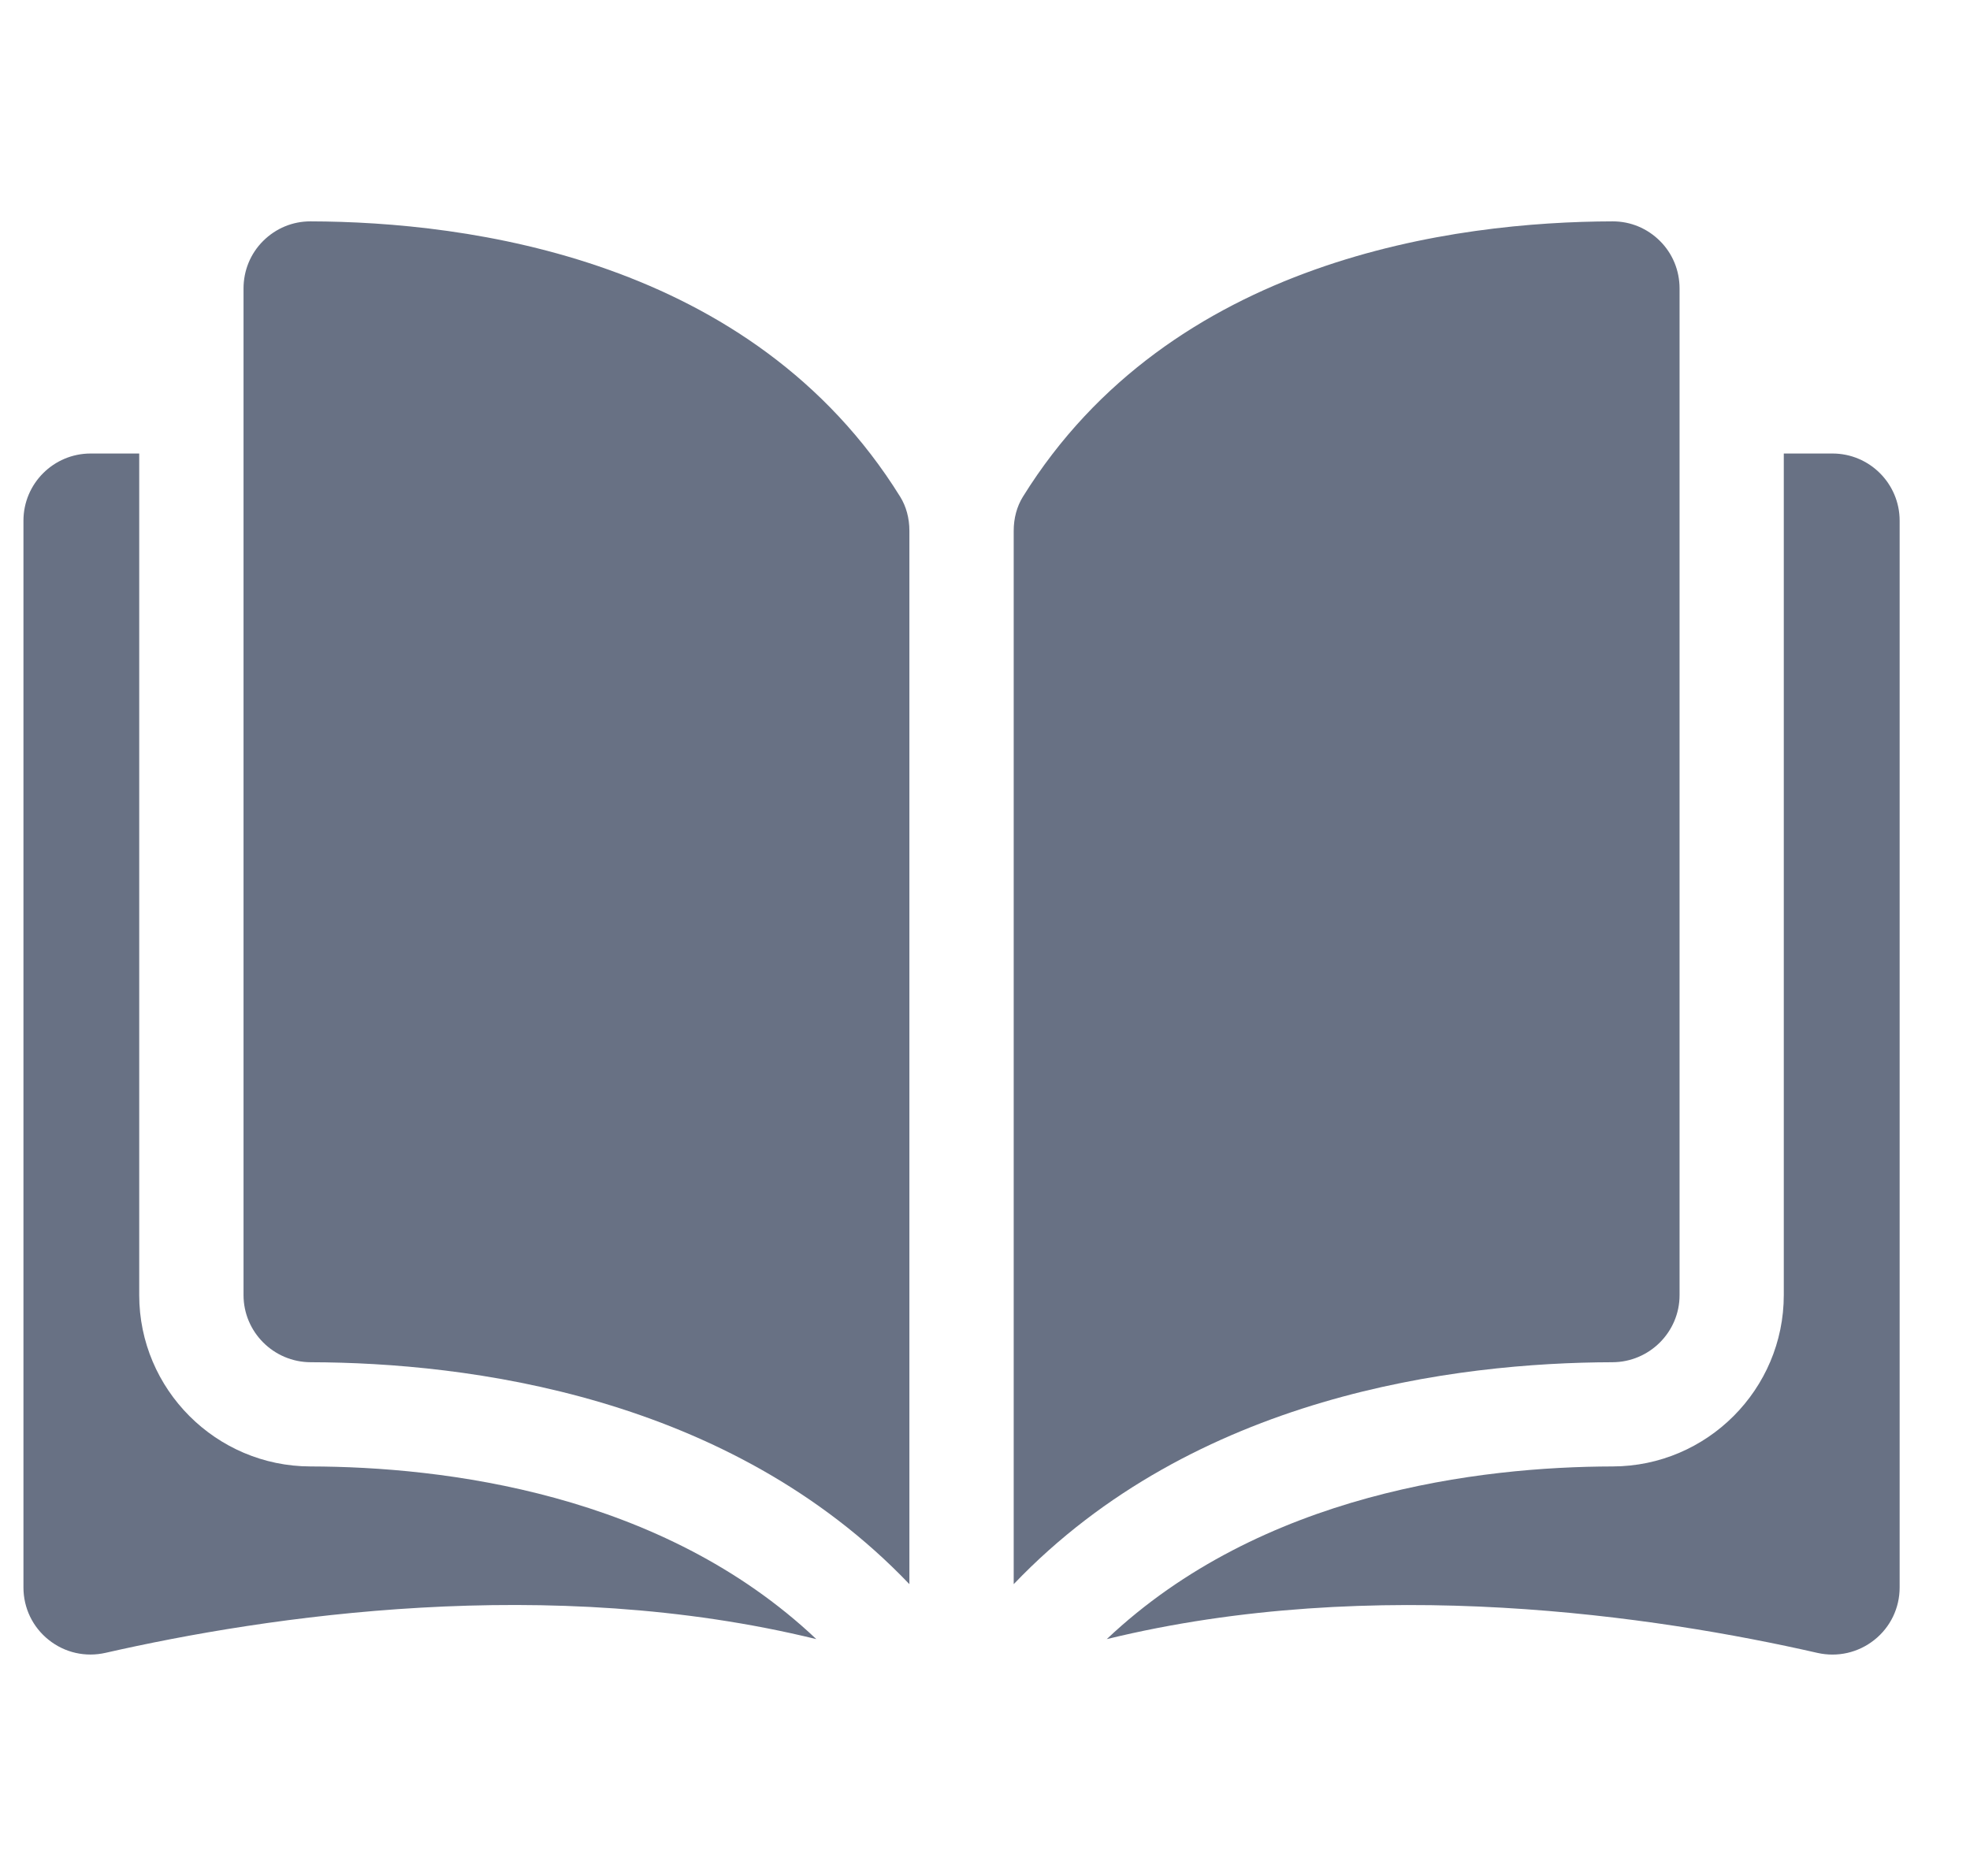
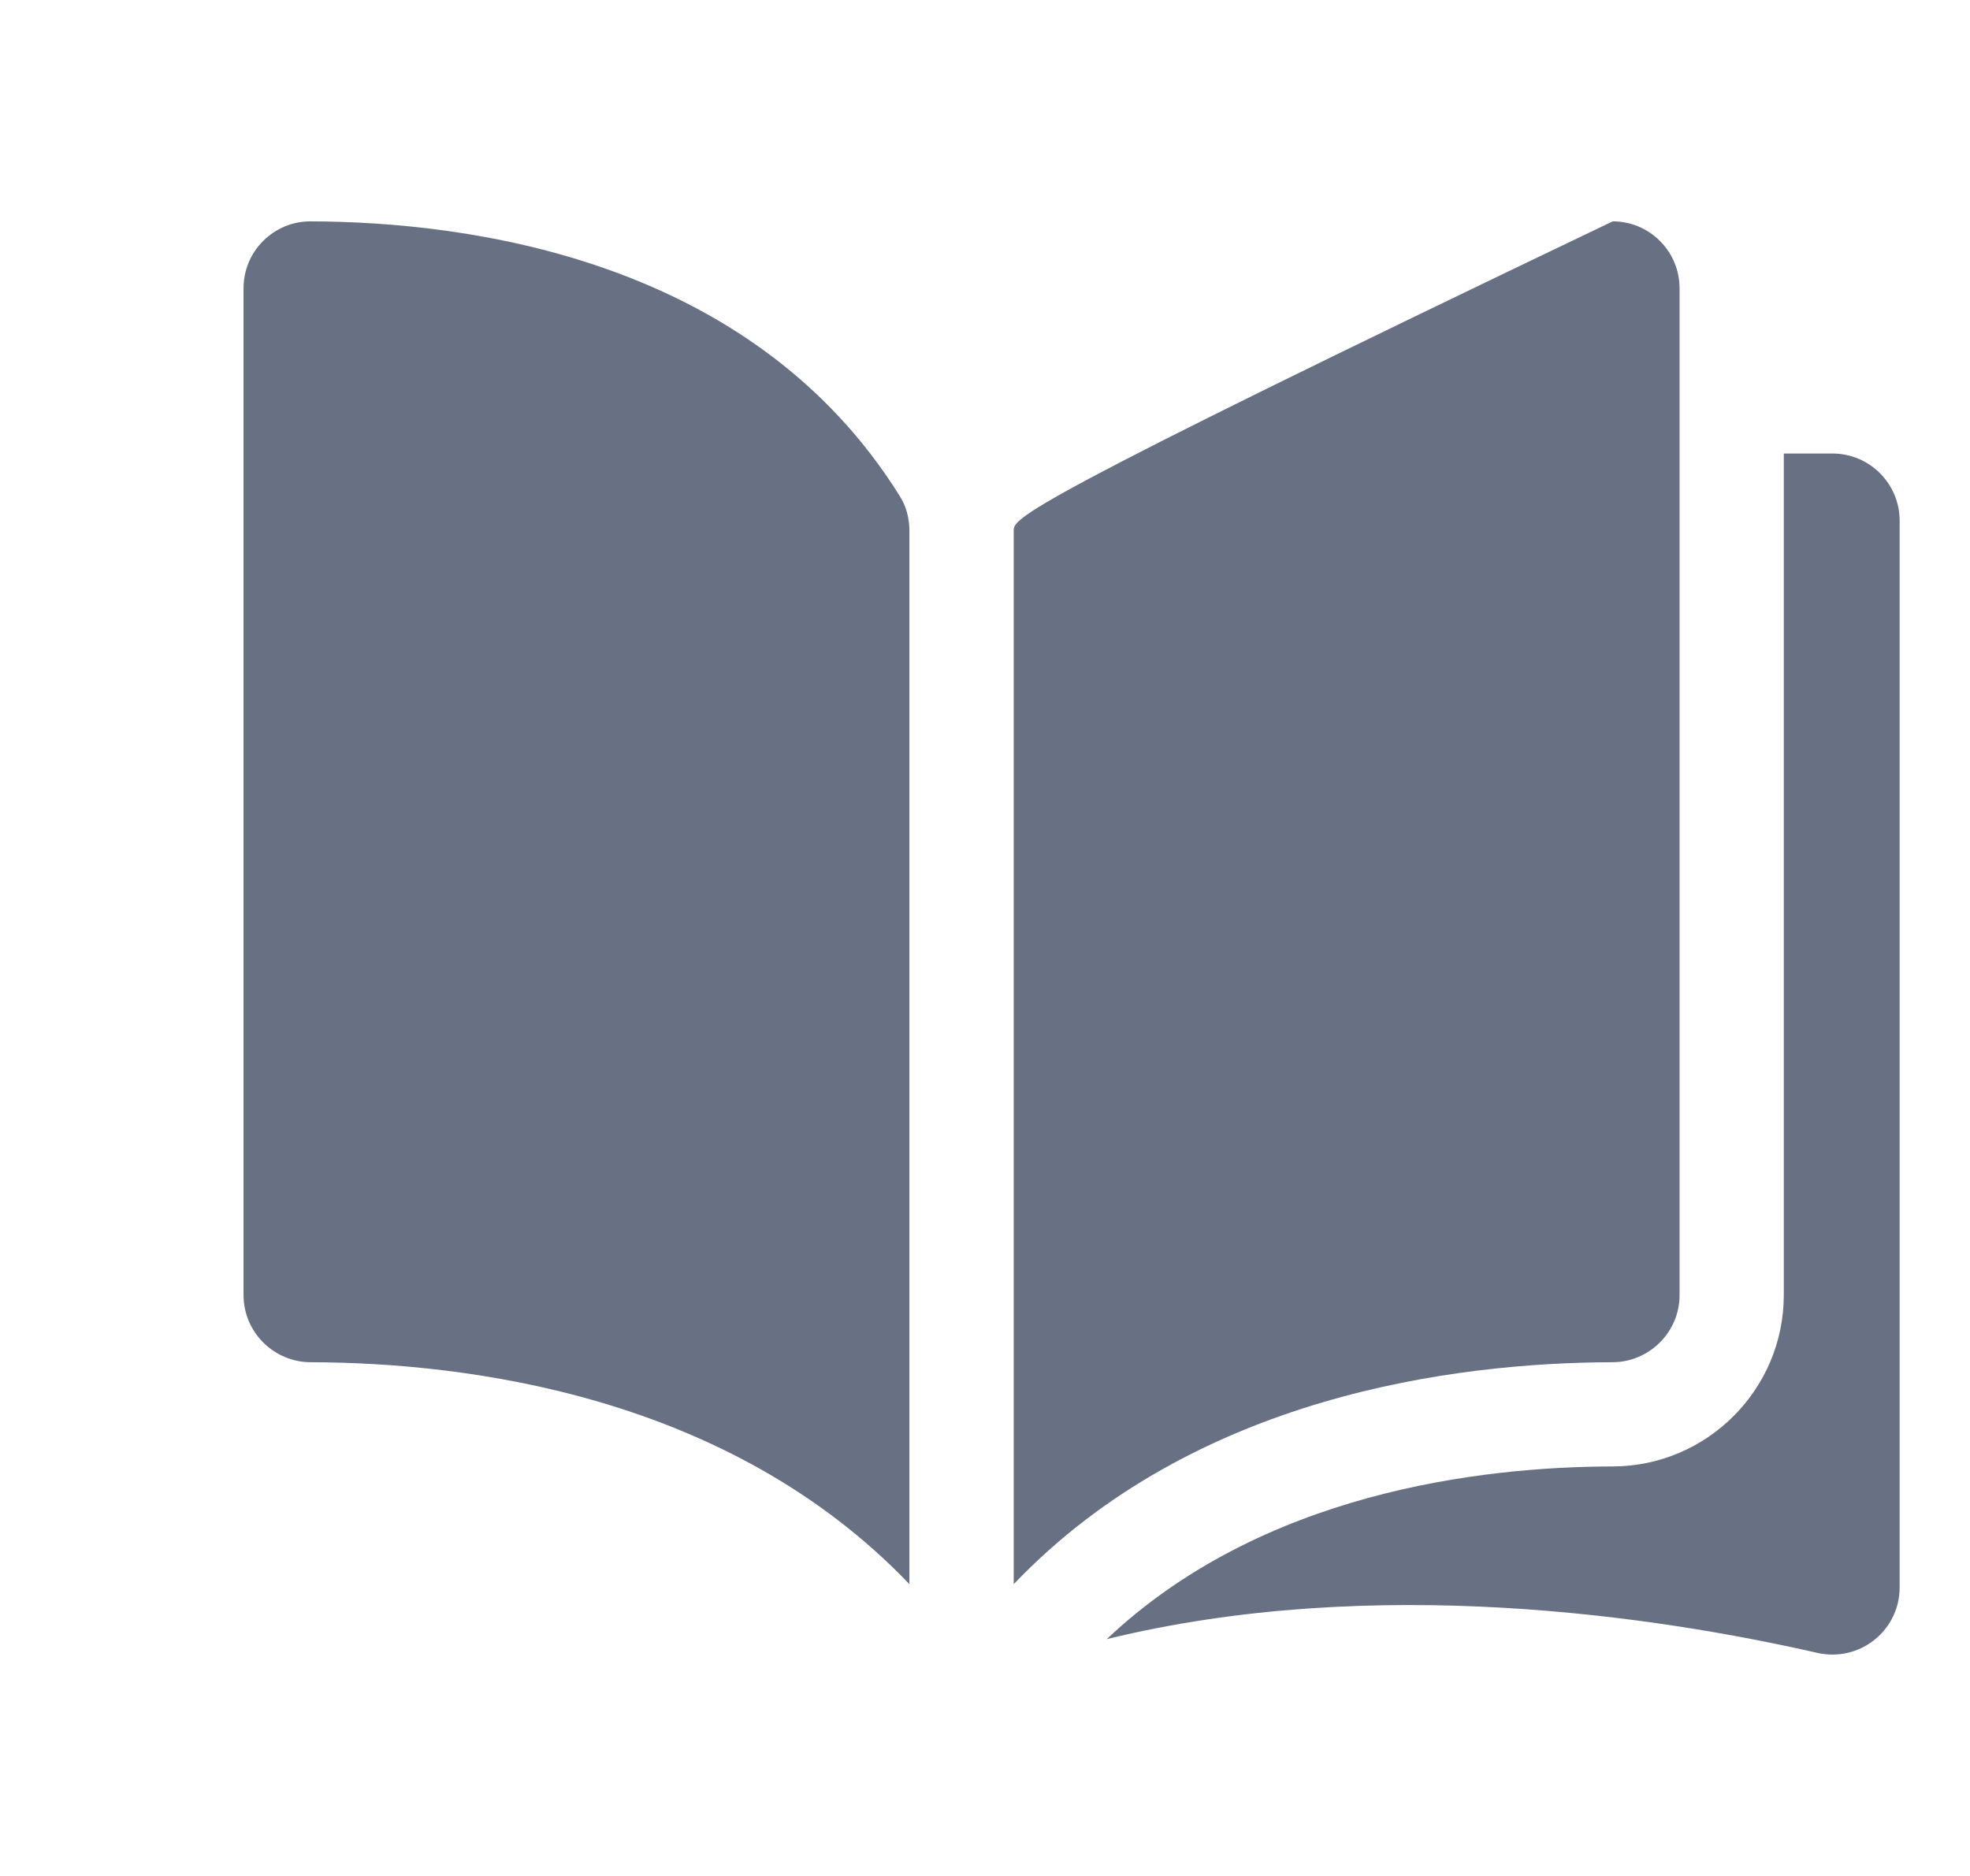
<svg xmlns="http://www.w3.org/2000/svg" width="21" height="20" viewBox="0 0 21 20" fill="none">
  <g clip-path="url(#clip0_868_2521)">
    <path d="M3.309 2.36C3.309 2.36 3.308 2.36 3.308 2.36C3.119 2.36 2.941 2.434 2.806 2.568C2.67 2.703 2.596 2.884 2.596 3.076V13.807C2.596 14.201 2.917 14.522 3.312 14.523C4.978 14.527 7.769 14.874 9.694 16.889V5.658C9.694 5.525 9.66 5.399 9.596 5.296C8.016 2.751 4.979 2.364 3.309 2.36Z" fill="#687184" />
-     <path d="M17.904 13.808V3.076C17.904 2.884 17.83 2.703 17.694 2.568C17.559 2.434 17.381 2.36 17.192 2.36C17.192 2.36 17.191 2.36 17.191 2.36C15.521 2.364 12.484 2.751 10.904 5.296C10.84 5.399 10.806 5.525 10.806 5.658V16.889C12.731 14.874 15.522 14.527 17.188 14.523C17.583 14.522 17.904 14.201 17.904 13.808Z" fill="#687184" />
+     <path d="M17.904 13.808V3.076C17.904 2.884 17.83 2.703 17.694 2.568C17.559 2.434 17.381 2.36 17.192 2.36C17.192 2.36 17.191 2.36 17.191 2.36C10.84 5.399 10.806 5.525 10.806 5.658V16.889C12.731 14.874 15.522 14.527 17.188 14.523C17.583 14.522 17.904 14.201 17.904 13.808Z" fill="#687184" />
    <path d="M19.534 4.835H19.015V13.807C19.015 14.812 18.197 15.632 17.191 15.634C15.777 15.637 13.448 15.914 11.798 17.475C14.651 16.777 17.66 17.231 19.374 17.622C19.588 17.67 19.809 17.62 19.981 17.483C20.152 17.347 20.25 17.143 20.25 16.924V5.551C20.25 5.156 19.929 4.835 19.534 4.835Z" fill="#687184" />
-     <path d="M1.484 13.807V4.835H0.966C0.571 4.835 0.25 5.156 0.25 5.551V16.924C0.25 17.143 0.348 17.347 0.519 17.483C0.69 17.62 0.911 17.67 1.126 17.621C2.84 17.231 5.849 16.776 8.702 17.475C7.052 15.914 4.722 15.637 3.309 15.634C2.303 15.632 1.484 14.812 1.484 13.807Z" fill="#687184" />
  </g>
  <defs>
    <clipPath id="clip0_868_2521">
      <rect width="20" height="20" fill="white" transform="translate(0.25)" />
    </clipPath>
  </defs>
</svg>